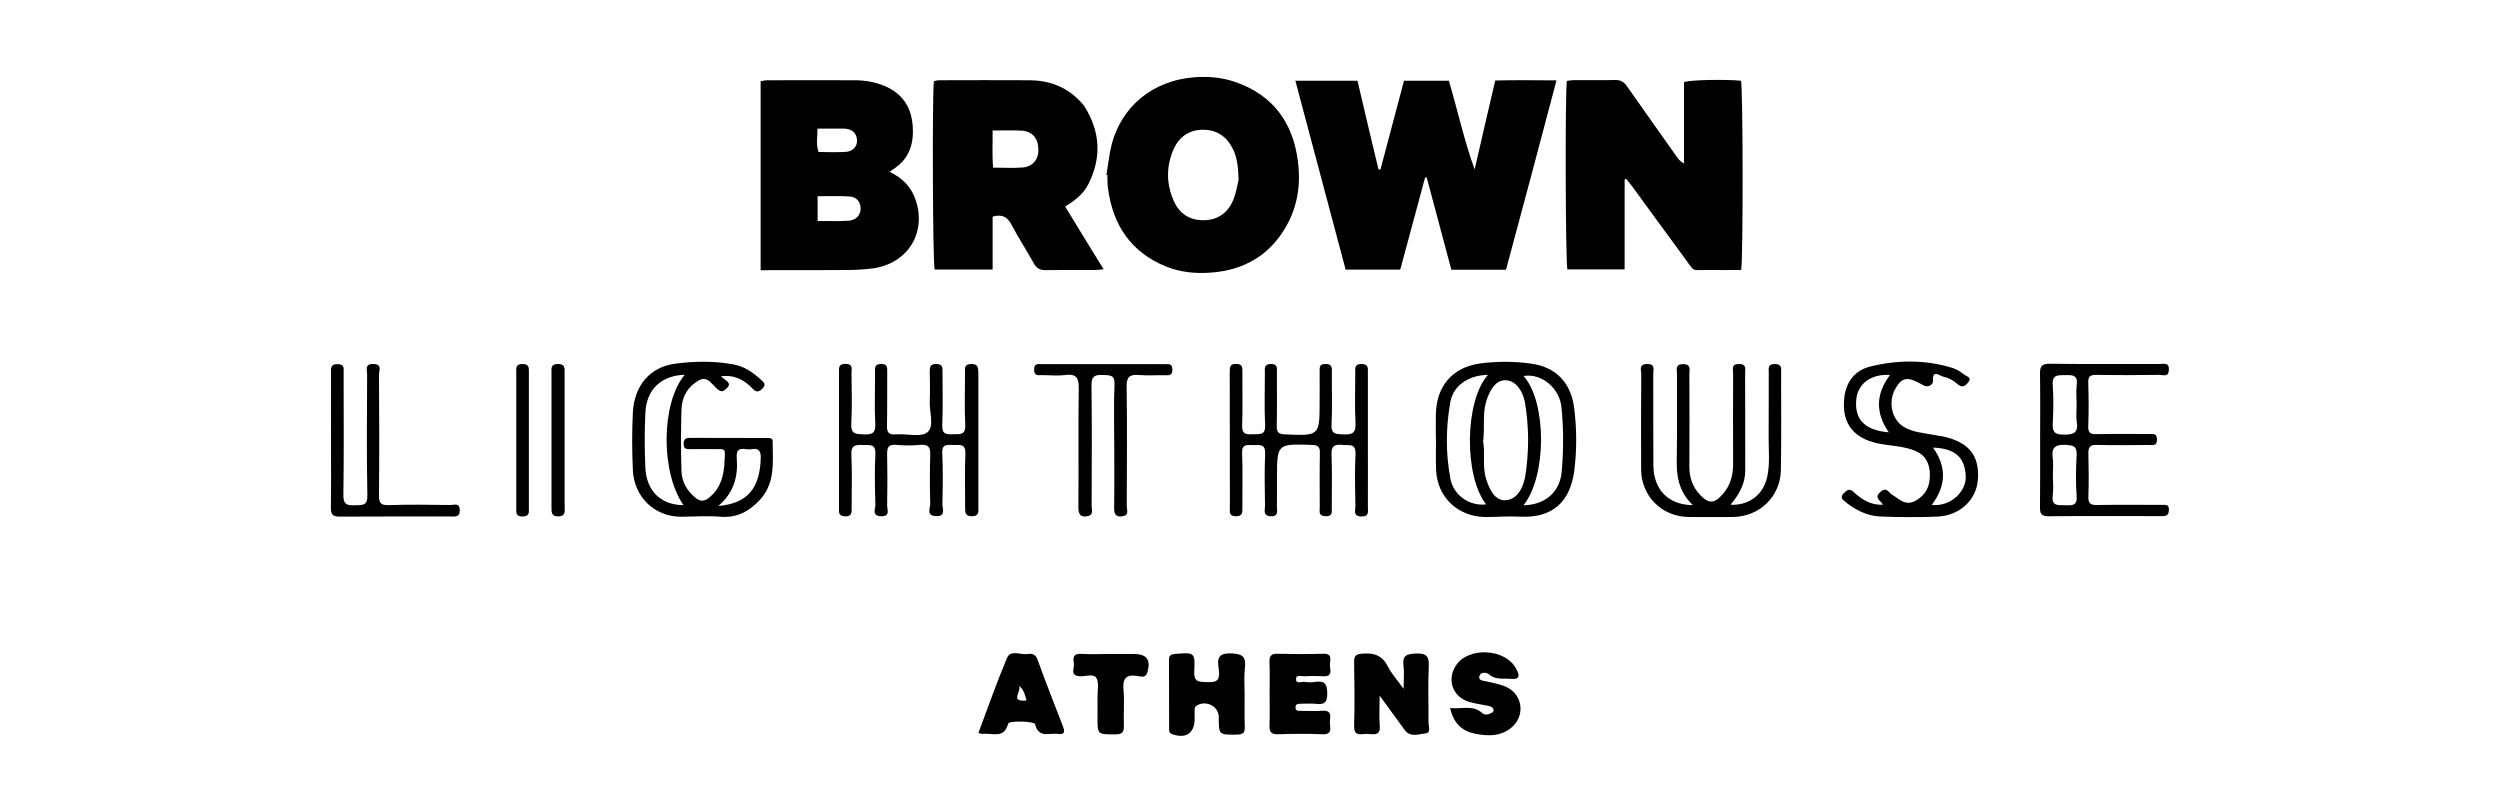
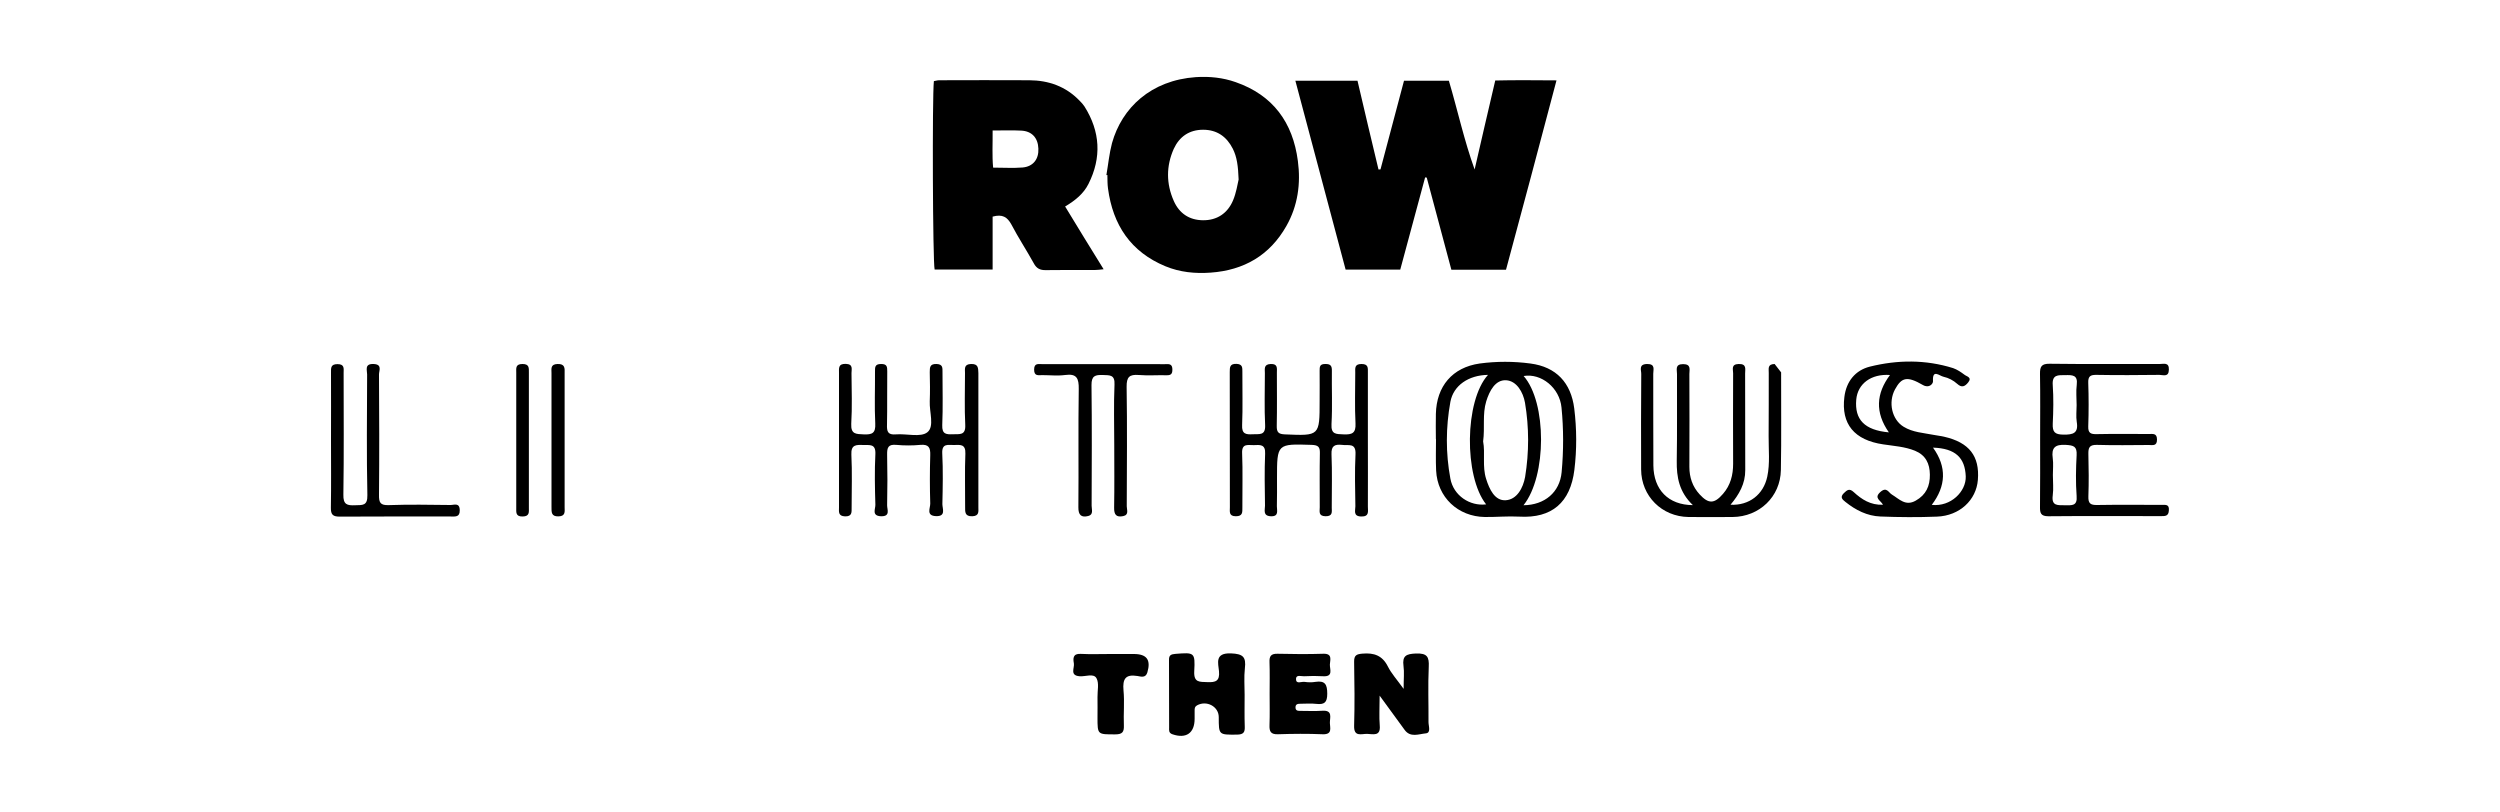
<svg xmlns="http://www.w3.org/2000/svg" version="1.1" id="Layer_1" x="0px" y="0px" viewBox="0 0 200 65" style="enable-background:new 0 0 200 65;" xml:space="preserve">
  <g>
    <path d="M77.68,29.12c-0.58,0.02-0.48,0.39-0.48,0.73c0,1.38-0.05,2.77,0.02,4.15c0.04,0.85-0.46,0.72-0.97,0.74   c-0.54,0.02-0.9,0.01-0.87-0.73c0.06-1.41,0.02-2.83,0.02-4.25c0-0.33,0.03-0.62-0.47-0.64c-0.54-0.02-0.55,0.26-0.55,0.66   c0.02,0.77,0.03,1.55,0,2.32c-0.04,0.86,0.39,2.02-0.19,2.48c-0.54,0.43-1.66,0.1-2.52,0.17c-0.66,0.06-0.73-0.25-0.71-0.79   c0.03-1.42,0-2.83,0.02-4.25c0-0.36-0.01-0.6-0.5-0.59c-0.5,0-0.48,0.27-0.48,0.61c0.01,1.38-0.05,2.77,0.02,4.15   c0.04,0.78-0.25,0.9-0.93,0.87c-0.6-0.03-1.03,0-0.99-0.84c0.08-1.35,0.03-2.7,0.02-4.06c0-0.32,0.15-0.72-0.45-0.74   c-0.63-0.02-0.55,0.36-0.55,0.75c0,1.77,0,3.54,0,5.31c0,1.8,0,3.61,0,5.41c0,0.34-0.09,0.71,0.49,0.73   c0.56,0.01,0.52-0.33,0.52-0.69c0-1.42,0.05-2.84-0.02-4.25c-0.04-0.81,0.39-0.79,0.95-0.77c0.5,0.02,1.01-0.13,0.97,0.73   c-0.07,1.35-0.04,2.7,0,4.05c0.01,0.33-0.32,0.89,0.45,0.92c0.77,0.02,0.49-0.53,0.49-0.87c0.03-1.35,0.03-2.7,0-4.06   c-0.01-0.56,0.08-0.84,0.73-0.78c0.64,0.06,1.29,0.06,1.93,0c0.67-0.06,0.81,0.22,0.79,0.83c-0.04,1.29-0.04,2.58,0,3.86   c0.01,0.36-0.36,0.98,0.46,1.01c0.82,0.03,0.51-0.6,0.51-0.96c0.03-1.35,0.06-2.71-0.01-4.06c-0.04-0.83,0.47-0.66,0.93-0.67   c0.49-0.01,0.95-0.1,0.92,0.69c-0.06,1.41-0.01,2.83-0.02,4.25c0,0.4-0.04,0.78,0.57,0.76c0.57-0.02,0.49-0.38,0.49-0.73   c0-3.57,0-7.15,0-10.72C78.25,29.45,78.28,29.1,77.68,29.12z" />
-     <path d="M141.97,29.12c-0.6,0.01-0.46,0.4-0.47,0.73c-0.01,1.67,0.01,3.35-0.01,5.02c-0.01,1.09,0.12,2.19-0.11,3.27   c-0.31,1.43-1.45,2.31-2.94,2.24c0.69-0.82,1.19-1.69,1.18-2.78c-0.01-2.57,0-5.15-0.01-7.72c0-0.36,0.14-0.78-0.52-0.76   c-0.62,0.02-0.44,0.43-0.44,0.74c-0.01,2.41-0.01,4.83,0,7.24c0,0.9-0.21,1.72-0.81,2.41c-0.7,0.81-1.16,0.81-1.87,0.04   c-0.57-0.62-0.82-1.36-0.82-2.2c0.01-2.48,0.01-4.96,0-7.43c0-0.35,0.16-0.79-0.5-0.79c-0.67,0-0.49,0.45-0.49,0.79   c-0.01,2.32,0.02,4.63-0.02,6.95c-0.02,1.3,0.19,2.49,1.29,3.54c-1.97-0.01-3.14-1.24-3.16-3.17c-0.02-2.45,0-4.89-0.01-7.34   c0-0.34,0.19-0.79-0.5-0.78c-0.7,0.02-0.45,0.5-0.46,0.81c-0.02,2.54-0.02,5.08-0.01,7.63c0.01,2.13,1.66,3.77,3.79,3.8   c1.18,0.01,2.36,0.01,3.53,0c2.14-0.02,3.82-1.62,3.86-3.75c0.05-2.61,0.01-5.21,0.02-7.82C142.51,29.39,142.5,29.12,141.97,29.12z   " />
+     <path d="M141.97,29.12c-0.6,0.01-0.46,0.4-0.47,0.73c-0.01,1.67,0.01,3.35-0.01,5.02c-0.01,1.09,0.12,2.19-0.11,3.27   c-0.31,1.43-1.45,2.31-2.94,2.24c0.69-0.82,1.19-1.69,1.18-2.78c-0.01-2.57,0-5.15-0.01-7.72c0-0.36,0.14-0.78-0.52-0.76   c-0.62,0.02-0.44,0.43-0.44,0.74c-0.01,2.41-0.01,4.83,0,7.24c0,0.9-0.21,1.72-0.81,2.41c-0.7,0.81-1.16,0.81-1.87,0.04   c-0.57-0.62-0.82-1.36-0.82-2.2c0.01-2.48,0.01-4.96,0-7.43c0-0.35,0.16-0.79-0.5-0.79c-0.67,0-0.49,0.45-0.49,0.79   c-0.01,2.32,0.02,4.63-0.02,6.95c-0.02,1.3,0.19,2.49,1.29,3.54c-1.97-0.01-3.14-1.24-3.16-3.17c-0.02-2.45,0-4.89-0.01-7.34   c0-0.34,0.19-0.79-0.5-0.78c-0.7,0.02-0.45,0.5-0.46,0.81c-0.02,2.54-0.02,5.08-0.01,7.63c0.01,2.13,1.66,3.77,3.79,3.8   c1.18,0.01,2.36,0.01,3.53,0c2.14-0.02,3.82-1.62,3.86-3.75c0.05-2.61,0.01-5.21,0.02-7.82z   " />
    <path d="M108.44,36.35c-0.07,1.38-0.03,2.77-0.01,4.15c0,0.34-0.2,0.81,0.48,0.82c0.65,0.01,0.52-0.42,0.52-0.79   c0.01-1.77,0-3.54,0-5.31c0-1.8,0-3.6,0-5.41c0-0.37,0.05-0.69-0.51-0.69c-0.58,0-0.5,0.35-0.5,0.7c0,1.35-0.05,2.71,0.02,4.05   c0.04,0.78-0.27,0.91-0.95,0.88c-0.6-0.03-1.02,0.02-0.97-0.83c0.08-1.41,0.01-2.83,0.03-4.25c0.01-0.41-0.11-0.56-0.54-0.55   c-0.44,0-0.44,0.23-0.44,0.55c0.01,0.8,0,1.61,0,2.41c0,2.8,0,2.79-2.78,2.67c-0.52-0.02-0.66-0.18-0.65-0.68   c0.03-1.42,0.01-2.83,0.01-4.25c0-0.35,0.09-0.72-0.49-0.7c-0.58,0.02-0.47,0.4-0.47,0.74c0,1.38-0.05,2.77,0.02,4.15   c0.04,0.86-0.48,0.7-0.98,0.73c-0.55,0.03-0.9-0.01-0.86-0.74c0.06-1.41,0.01-2.83,0.02-4.25c0-0.34,0.02-0.62-0.47-0.64   c-0.54-0.02-0.54,0.27-0.54,0.66c0.01,3.6,0,7.21,0.01,10.81c0,0.34-0.1,0.72,0.48,0.72c0.55,0,0.52-0.32,0.52-0.69   c-0.01-1.45,0.04-2.9-0.02-4.34c-0.04-0.83,0.47-0.65,0.93-0.66c0.49-0.02,0.95-0.09,0.91,0.69c-0.06,1.38-0.03,2.77-0.01,4.15   c0,0.34-0.19,0.82,0.46,0.85c0.67,0.03,0.49-0.45,0.49-0.8c0.02-0.74,0.01-1.48,0.01-2.22c0-2.79,0-2.78,2.78-2.69   c0.5,0.02,0.66,0.15,0.65,0.65c-0.03,1.45-0.01,2.9-0.01,4.34c0,0.33-0.13,0.71,0.47,0.72c0.59,0,0.49-0.36,0.49-0.7   c0-1.42,0.04-2.83-0.02-4.25c-0.03-0.69,0.26-0.82,0.84-0.76C107.85,35.67,108.49,35.38,108.44,36.35z" />
    <path d="M93.79,29.58c0-0.33-0.11-0.47-0.45-0.45c-0.22,0.02-0.45,0-0.68,0c-3.09,0-6.19,0-9.28,0c-0.31,0-0.65-0.1-0.65,0.44   c0,0.54,0.34,0.44,0.65,0.44c0.61,0,1.23,0.07,1.83-0.01c0.94-0.13,1.1,0.28,1.09,1.12c-0.05,3.15,0,6.31-0.03,9.46   c-0.01,0.63,0.24,0.84,0.79,0.7c0.44-0.11,0.27-0.53,0.27-0.82c0.01-3.22,0.03-6.44-0.01-9.65c-0.01-0.75,0.3-0.83,0.91-0.81   c0.56,0.02,0.97-0.03,0.93,0.77c-0.07,1.61-0.02,3.22-0.02,4.83c0,1.67,0.02,3.35-0.01,5.02c-0.01,0.56,0.18,0.78,0.72,0.67   c0.49-0.1,0.29-0.51,0.29-0.79c0.01-3.19,0.04-6.37-0.01-9.56c-0.01-0.79,0.23-1,0.98-0.94c0.74,0.06,1.48,0,2.22,0.02   C93.67,30.03,93.79,29.91,93.79,29.58z" />
    <path d="M114.3,53.35c0.04-0.81-0.13-1.1-1.02-1.07c-0.78,0.03-1.11,0.18-1,1c0.07,0.5,0.01,1.02,0.01,1.83   c-0.54-0.75-0.98-1.23-1.26-1.79c-0.44-0.88-1.11-1.11-2.03-1.03c-0.48,0.04-0.68,0.13-0.67,0.66c0.03,1.7,0.05,3.41,0,5.11   c-0.03,0.92,0.58,0.64,1.04,0.65c0.47,0.01,1.09,0.23,1.01-0.67c-0.06-0.7-0.01-1.41-0.01-2.39c0.79,1.09,1.4,1.92,2,2.74   c0.46,0.64,1.14,0.33,1.69,0.28c0.44-0.04,0.22-0.58,0.22-0.9C114.29,56.31,114.23,54.83,114.3,53.35z" />
    <path d="M36.02,40.4c-1.64-0.02-3.29-0.05-4.93,0.01c-0.66,0.02-0.78-0.2-0.77-0.81c0.03-3.22,0.02-6.43,0-9.65   c0-0.3,0.28-0.8-0.43-0.83c-0.75-0.03-0.52,0.49-0.52,0.84c-0.01,3.22-0.05,6.43,0.02,9.65c0.02,0.87-0.4,0.79-0.97,0.81   c-0.65,0.03-0.97-0.05-0.95-0.85c0.05-3.25,0.02-6.5,0.02-9.74c0-0.34,0.09-0.7-0.49-0.7c-0.56,0-0.52,0.32-0.52,0.69   c0.01,1.8,0,3.6,0,5.4c0,1.8,0.02,3.6-0.01,5.4c-0.01,0.56,0.17,0.71,0.71,0.71c2.96-0.02,5.92-0.01,8.89-0.01   c0.36,0,0.72,0.06,0.71-0.5C36.77,40.17,36.31,40.41,36.02,40.4z" />
    <path d="M98.48,52.27c-1.32-0.05-1.02,0.78-0.96,1.43c0.07,0.78-0.26,0.9-0.93,0.87c-0.61-0.03-1.1,0.06-1.05-0.87   c0.08-1.52,0.01-1.51-1.51-1.39c-0.35,0.03-0.52,0.1-0.51,0.49c0.01,1.8,0,3.6,0.01,5.4c0,0.21-0.05,0.43,0.26,0.54   c1.1,0.38,1.78-0.09,1.78-1.24c0-0.22,0-0.45,0-0.67c0-0.16,0.01-0.3,0.19-0.4c0.77-0.43,1.74,0.09,1.74,0.94   c0,1.44,0,1.41,1.46,1.4c0.54-0.01,0.64-0.2,0.62-0.67c-0.03-0.83-0.01-1.67-0.01-2.51c0-0.71-0.06-1.42,0.02-2.12   C99.7,52.55,99.44,52.31,98.48,52.27z" />
    <path d="M104.32,54.1c0.51-0.03,1.03-0.03,1.55,0c0.82,0.04,0.5-0.58,0.52-0.95c0.02-0.36,0.22-0.87-0.52-0.85   c-1.22,0.04-2.45,0.03-3.67,0c-0.53-0.01-0.66,0.2-0.64,0.68c0.03,0.84,0.01,1.67,0.01,2.51c0,0.84,0.02,1.67-0.01,2.51   c-0.02,0.51,0.09,0.76,0.68,0.74c1.19-0.04,2.38-0.05,3.57,0c0.8,0.03,0.59-0.5,0.58-0.9c-0.01-0.42,0.26-1.04-0.61-0.98   c-0.58,0.04-1.16,0.01-1.74,0.01c-0.2,0-0.4,0-0.4-0.28c0-0.27,0.19-0.29,0.4-0.29c0.42,0,0.84-0.04,1.26,0.01   c0.64,0.07,0.88-0.1,0.88-0.81c0-0.74-0.17-1.07-0.95-0.95c-0.28,0.05-0.58,0.04-0.87,0c-0.24-0.04-0.69,0.22-0.68-0.24   C103.69,53.95,104.1,54.11,104.32,54.1z" />
-     <path d="M120.4,54.91c-0.47-0.19-0.99-0.28-1.48-0.4c-0.27-0.07-0.69-0.04-0.56-0.45c0.1-0.32,0.58-0.27,0.75-0.12   c0.53,0.47,1.13,0.31,1.72,0.37c0.84,0.07,0.73-0.32,0.45-0.83c-0.85-1.6-3.8-1.76-4.8-0.25c-0.76,1.13-0.27,2.53,1.05,2.92   c0.43,0.13,0.88,0.19,1.32,0.28c0.25,0.05,0.52,0.05,0.64,0.33c0.02,0.06-0.04,0.2-0.11,0.24c-0.26,0.16-0.58,0.25-0.81,0.04   c-0.75-0.68-1.64-0.29-2.56-0.4c0.26,1.21,0.95,1.84,1.96,2.05c1.12,0.23,2.27,0.24,3.15-0.68   C122.05,56.99,121.69,55.42,120.4,54.91z" />
    <path d="M90.7,52.32c-0.61,0-1.23,0-1.84,0c-0.81,0-1.61,0.03-2.42-0.01c-0.62-0.03-0.6,0.38-0.53,0.76   c0.06,0.37-0.35,0.97,0.46,1.03c0.47,0.04,1.12-0.26,1.35,0.16c0.22,0.39,0.07,1,0.08,1.51c0.01,0.55,0,1.09,0,1.64   c0,1.37,0,1.34,1.42,1.34c0.57,0,0.71-0.19,0.69-0.72c-0.04-0.93,0.06-1.87-0.03-2.8c-0.08-0.91,0.15-1.31,1.12-1.15   c0.26,0.04,0.65,0.19,0.79-0.29C92.08,52.79,91.75,52.32,90.7,52.32z" />
    <path d="M44.6,29.12c-0.58,0.02-0.48,0.39-0.48,0.73c0,3.57,0,7.14,0,10.71c0,0.41-0.03,0.77,0.57,0.75   c0.57-0.02,0.48-0.4,0.48-0.74c0-1.77,0-3.54,0-5.31c0-1.8,0-3.6,0-5.4C45.18,29.46,45.21,29.1,44.6,29.12z" />
    <path d="M41.8,29.12c-0.58,0-0.5,0.35-0.5,0.7c0,3.6,0,7.2,0,10.8c0,0.36-0.06,0.71,0.51,0.7c0.57-0.01,0.5-0.36,0.5-0.71   c0-1.8,0-3.6,0-5.4c0-1.8,0-3.6,0-5.4C42.31,29.44,42.35,29.12,41.8,29.12z" />
    <path d="M122.43,29.08c-1.34-0.18-2.71-0.18-4.05,0c-2.19,0.31-3.46,1.82-3.51,4.03c-0.02,0.67,0,1.35,0,2.02c0,0,0.01,0,0.01,0   c0,0.84-0.03,1.67,0.01,2.51c0.1,2.14,1.75,3.69,3.9,3.72c0.92,0.01,1.83-0.08,2.75-0.03c2.62,0.15,4.09-1.14,4.41-3.74   c0.2-1.63,0.19-3.27-0.01-4.91C125.68,30.62,124.5,29.35,122.43,29.08z M116.03,38.29c-0.38-2.04-0.37-4.1,0-6.14   c0.24-1.31,1.45-2.14,3.01-2.16c-1.88,2.08-1.93,8.11-0.15,10.36C117.59,40.51,116.28,39.65,116.03,38.29z M120.45,40.02   c-0.87,0.05-1.3-0.88-1.56-1.71c-0.32-1-0.06-2.04-0.24-3c0.15-1.1-0.07-2.17,0.25-3.21c0.26-0.84,0.73-1.73,1.59-1.68   c0.84,0.05,1.36,0.95,1.51,1.8c0.33,1.97,0.33,3.96,0.01,5.93C121.85,39.04,121.35,39.97,120.45,40.02z M124.93,37.78   c-0.15,1.6-1.35,2.62-3.05,2.64c1.87-2.33,1.87-8.23,0.01-10.34c1.42-0.24,2.88,0.95,3.03,2.52   C125.09,34.32,125.09,36.05,124.93,37.78z" />
-     <path d="M61.31,35.04c-2.03,0-4.06,0-6.09-0.01c-0.34,0-0.53,0.07-0.53,0.47c0,0.44,0.25,0.44,0.56,0.43c0.74-0.01,1.48,0,2.22,0   c0.25,0,0.53-0.06,0.52,0.35c-0.03,1.3-0.11,2.57-1.22,3.5c-0.41,0.34-0.74,0.38-1.16,0.02c-0.65-0.55-1.06-1.24-1.09-2.07   c-0.06-1.67-0.05-3.34,0-5.01c0.03-0.99,0.52-1.81,1.39-2.29c0.72-0.4,1.07,0.38,1.51,0.72c0.33,0.26,0.48,0.13,0.71-0.08   c0.26-0.23,0.24-0.42-0.01-0.61c-0.15-0.12-0.3-0.23-0.45-0.35c1.1-0.16,1.89,0.3,2.55,0.99c0.3,0.31,0.48,0.26,0.77-0.01   c0.33-0.32,0.12-0.49-0.09-0.69c-0.64-0.6-1.35-1.09-2.24-1.25c-1.54-0.28-3.09-0.26-4.62-0.06c-2.08,0.27-3.3,1.79-3.41,3.9   c-0.08,1.54-0.07,3.08,0,4.63c0.1,2.13,1.73,3.73,3.88,3.72c1.05-0.01,2.09-0.09,3.14,0c1.28,0.11,2.31-0.44,3.15-1.36   c1.24-1.36,1.02-3.04,1.01-4.66C61.83,35.01,61.53,35.04,61.31,35.04z M51.63,37.44c-0.07-1.47-0.07-2.96,0-4.43   c0.09-1.86,1.27-2.97,3.15-3.03c-1.91,2.27-1.93,7.84-0.1,10.43C52.91,40.41,51.72,39.3,51.63,37.44z M57.46,40.48   c1.3-1.11,1.59-2.42,1.48-3.85c-0.08-1.07,0.69-0.6,1.16-0.69c0.56-0.11,0.78,0.09,0.76,0.72C60.78,39.08,59.81,40.27,57.46,40.48z   " />
    <path d="M155.54,34.94c-0.28-0.07-0.57-0.09-0.85-0.15c-0.81-0.16-1.67-0.2-2.4-0.65c-0.94-0.57-1.25-1.95-0.69-2.99   c0.53-0.97,0.97-1.08,2.23-0.35c0.5,0.29,0.82-0.1,0.81-0.3c-0.06-1.01,0.51-0.43,0.84-0.36c0.41,0.09,0.79,0.29,1.1,0.57   c0.36,0.33,0.61,0.21,0.87-0.11c0.34-0.42-0.12-0.48-0.29-0.62c-0.28-0.21-0.59-0.42-0.91-0.53c-2.2-0.69-4.45-0.67-6.66-0.12   c-1.16,0.29-1.89,1.18-2.04,2.43c-0.27,2.16,0.79,3.45,3.11,3.79c0.86,0.13,1.73,0.18,2.54,0.51c0.85,0.35,1.18,1.02,1.19,1.91   c0.01,0.91-0.3,1.61-1.13,2.08c-0.82,0.47-1.32-0.13-1.9-0.48c-0.28-0.16-0.42-0.66-0.93-0.21c-0.55,0.49,0.03,0.67,0.21,1.02   c-1,0.04-1.71-0.43-2.35-1.02c-0.35-0.32-0.53-0.15-0.79,0.1c-0.33,0.33-0.09,0.51,0.13,0.69c0.82,0.66,1.75,1.13,2.8,1.17   c1.51,0.06,3.03,0.07,4.53,0.01c1.81-0.07,3.14-1.32,3.27-2.94C158.38,36.49,157.54,35.4,155.54,34.94z M151.11,34.59   c-1.95-0.18-2.75-1.02-2.61-2.62c0.11-1.27,1.19-2.08,2.7-1.97C150.09,31.48,149.99,32.99,151.11,34.59z M154.54,40.39   c1.14-1.5,1.22-3.03,0.1-4.58c1.8,0.06,2.56,0.81,2.62,2.3C157.3,39.31,156.07,40.56,154.54,40.39z" />
    <path d="M172.9,40.39c-1.71,0-3.42-0.02-5.13,0.01c-0.54,0.01-0.72-0.13-0.7-0.69c0.04-1.12,0.03-2.25,0-3.38   c-0.01-0.5,0.07-0.75,0.67-0.74c1.38,0.04,2.77,0.02,4.16,0.01c0.3,0,0.66,0.11,0.66-0.43c0-0.53-0.33-0.45-0.65-0.45   c-1.39,0-2.77-0.02-4.16,0.01c-0.47,0.01-0.71-0.06-0.69-0.62c0.04-1.16,0.04-2.32,0-3.48c-0.02-0.52,0.16-0.65,0.66-0.64   c1.68,0.03,3.35,0.02,5.03,0c0.3,0,0.75,0.21,0.76-0.42c0.02-0.61-0.42-0.45-0.73-0.45c-2.93-0.01-5.87,0.02-8.8-0.02   c-0.67-0.01-0.79,0.23-0.78,0.83c0.03,1.74,0.01,3.48,0.01,5.21c0,1.8,0.01,3.61-0.01,5.41c-0.01,0.5,0.07,0.75,0.67,0.75   c3-0.03,6-0.01,8.99-0.01c0.34,0,0.63,0.02,0.65-0.47C173.55,40.3,173.2,40.4,172.9,40.39z M165.21,40.42   c-0.56-0.01-1.11,0.09-0.99-0.79c0.07-0.53,0.01-1.08,0.01-1.63c0-0.45,0.05-0.9-0.01-1.34c-0.12-0.84,0.18-1.12,1.04-1.07   c0.63,0.04,0.91,0.11,0.87,0.83c-0.06,1.08-0.08,2.18,0,3.26C166.2,40.5,165.74,40.42,165.21,40.42z M165.07,34.77   c-0.69-0.01-0.88-0.21-0.85-0.88c0.05-1.02,0.07-2.05,0-3.07c-0.07-0.86,0.42-0.81,1-0.81c0.56-0.01,1.02-0.03,0.92,0.77   c-0.07,0.54-0.01,1.09-0.01,1.63c0,0.45-0.06,0.91,0.01,1.34C166.29,34.66,165.85,34.78,165.07,34.77z" />
-     <path d="M83.01,52.79c-0.16-0.45-0.43-0.53-0.8-0.47c-0.56,0.1-1.36-0.38-1.65,0.32c-0.83,1.96-1.53,3.98-2.29,6   c0.17,0.04,0.26,0.08,0.35,0.07c0.74-0.1,1.72,0.44,2.03-0.82c0.06-0.25,2.1-0.2,2.16,0.05c0.27,1.16,1.18,0.67,1.86,0.77   c0.51,0.07,0.52-0.19,0.38-0.56C84.37,56.38,83.66,54.59,83.01,52.79z M81.53,54.85c0.43,0.4,0.47,0.78,0.59,1.19   C80.73,56.17,81.75,55.33,81.53,54.85z" />
    <path d="M112.02,21.57c0.66-2.47,1.33-4.92,1.99-7.38c0.04,0.01,0.09,0.01,0.13,0.02c0.66,2.46,1.32,4.91,1.97,7.37   c1.5,0,2.9,0,4.37,0c1.35-5.03,2.7-10.04,4.04-15.15c-1.72-0.01-3.32-0.03-4.9,0.01c-0.57,2.45-1.12,4.79-1.65,7.12   c-0.84-2.33-1.36-4.74-2.06-7.1c-1.22,0-2.38,0-3.59,0c-0.63,2.38-1.25,4.74-1.88,7.09c-0.05,0.01-0.11,0.01-0.16,0.01   c-0.57-2.37-1.13-4.74-1.68-7.1c-1.67,0-3.28,0-4.97,0c1.35,5.07,2.68,10.07,4.02,15.11C109.11,21.57,110.53,21.57,112.02,21.57z" />
-     <path d="M136.72,21.6c0.86,0.01,1.72,0,2.57,0c0.17-0.82,0.15-14.57-0.01-15.14c-1.18-0.12-3.95-0.08-4.56,0.1   c0,2.16,0,4.34,0,6.52c-0.28-0.15-0.44-0.33-0.58-0.54c-1.33-1.88-2.66-3.75-3.98-5.64c-0.24-0.34-0.51-0.51-0.94-0.5   c-1.1,0.03-2.2,0-3.3,0.01c-0.19,0-0.39,0.04-0.57,0.06c-0.15,0.99-0.11,14.49,0.04,15.08c1.49,0,2.98,0,4.58,0   c0-2.42,0-4.81,0-7.19c0.05-0.01,0.09-0.02,0.13-0.05c0.15,0.19,0.31,0.39,0.46,0.58c1.39,1.91,2.77,3.8,4.17,5.7   C135.66,21.84,135.21,21.58,136.72,21.6z" />
-     <path d="M69.83,21.47c2.75-0.38,4.28-2.78,3.45-5.39c-0.34-1.09-1.07-1.84-2.11-2.33c0.11-0.08,0.19-0.15,0.27-0.2   c1.36-0.86,1.71-2.15,1.56-3.65c-0.15-1.45-0.9-2.47-2.25-3.03c-0.77-0.32-1.57-0.45-2.39-0.45c-2.33-0.01-4.66,0-6.99,0   c-0.17,0-0.33,0.05-0.52,0.08c0,5.03,0,10.01,0,15.12c0.37,0,0.64,0,0.93-0.01c2.04,0,4.09,0.01,6.14-0.01   C68.56,21.59,69.21,21.55,69.83,21.47z M65.4,10.29c0.76,0,1.45-0.01,2.13,0c0.43,0.02,0.81,0.16,0.97,0.61   c0.22,0.61-0.14,1.2-0.83,1.25c-0.71,0.05-1.42,0.01-2.18,0.01C65.26,11.58,65.4,10.98,65.4,10.29z M65.41,17.68   c0-0.7,0-1.3,0-1.98c0.87,0,1.73-0.04,2.58,0.02c0.57,0.04,0.87,0.48,0.86,0.99c-0.02,0.53-0.39,0.92-0.99,0.95   C67.07,17.71,66.28,17.68,65.41,17.68z" />
    <path d="M79.41,21.56c0-1.44,0-2.83,0-4.23c0.79-0.22,1.17,0.04,1.49,0.61c0.56,1.07,1.22,2.07,1.8,3.12   c0.22,0.42,0.51,0.56,0.97,0.55c1.31-0.02,2.61-0.01,3.92-0.01c0.19,0,0.39-0.03,0.7-0.06c-1.07-1.72-2.07-3.36-3.08-5.02   c0.82-0.49,1.48-1.03,1.87-1.81c1.06-2.11,0.94-4.19-0.32-6.19c-0.11-0.17-0.25-0.32-0.4-0.47c-1.1-1.14-2.47-1.62-4.01-1.63   c-2.41-0.02-4.82,0-7.22,0c-0.14,0-0.28,0.05-0.42,0.07c-0.14,1.25-0.09,14.49,0.06,15.07C76.28,21.56,77.8,21.56,79.41,21.56z    M79.41,10.44c0.84,0,1.57-0.03,2.29,0.01c0.85,0.04,1.34,0.58,1.37,1.44c0.04,0.84-0.42,1.44-1.27,1.51   c-0.75,0.06-1.51,0.01-2.35,0.01C79.36,12.45,79.42,11.5,79.41,10.44z" />
    <path d="M88.64,15.08c0.39,2.92,1.82,5.07,4.59,6.22c1.16,0.48,2.38,0.6,3.62,0.51c2.66-0.19,4.73-1.38,6.06-3.73   c0.92-1.62,1.16-3.4,0.92-5.2c-0.4-3.08-1.99-5.27-4.98-6.31c-1.02-0.36-2.09-0.47-3.18-0.4c-3.59,0.25-5.92,2.45-6.71,5.28   c-0.22,0.83-0.3,1.7-0.45,2.56C88.55,14,88.58,14,88.59,14C88.6,14.37,88.59,14.73,88.64,15.08z M93.9,11.91   c0.45-0.98,1.24-1.53,2.35-1.53c1.11,0,1.88,0.55,2.37,1.51c0.34,0.67,0.43,1.41,0.47,2.47c-0.09,0.38-0.19,1.07-0.45,1.68   c-0.44,1.03-1.28,1.59-2.4,1.58c-1.1-0.01-1.9-0.55-2.34-1.55C93.29,14.69,93.29,13.28,93.9,11.91z" />
  </g>
</svg>